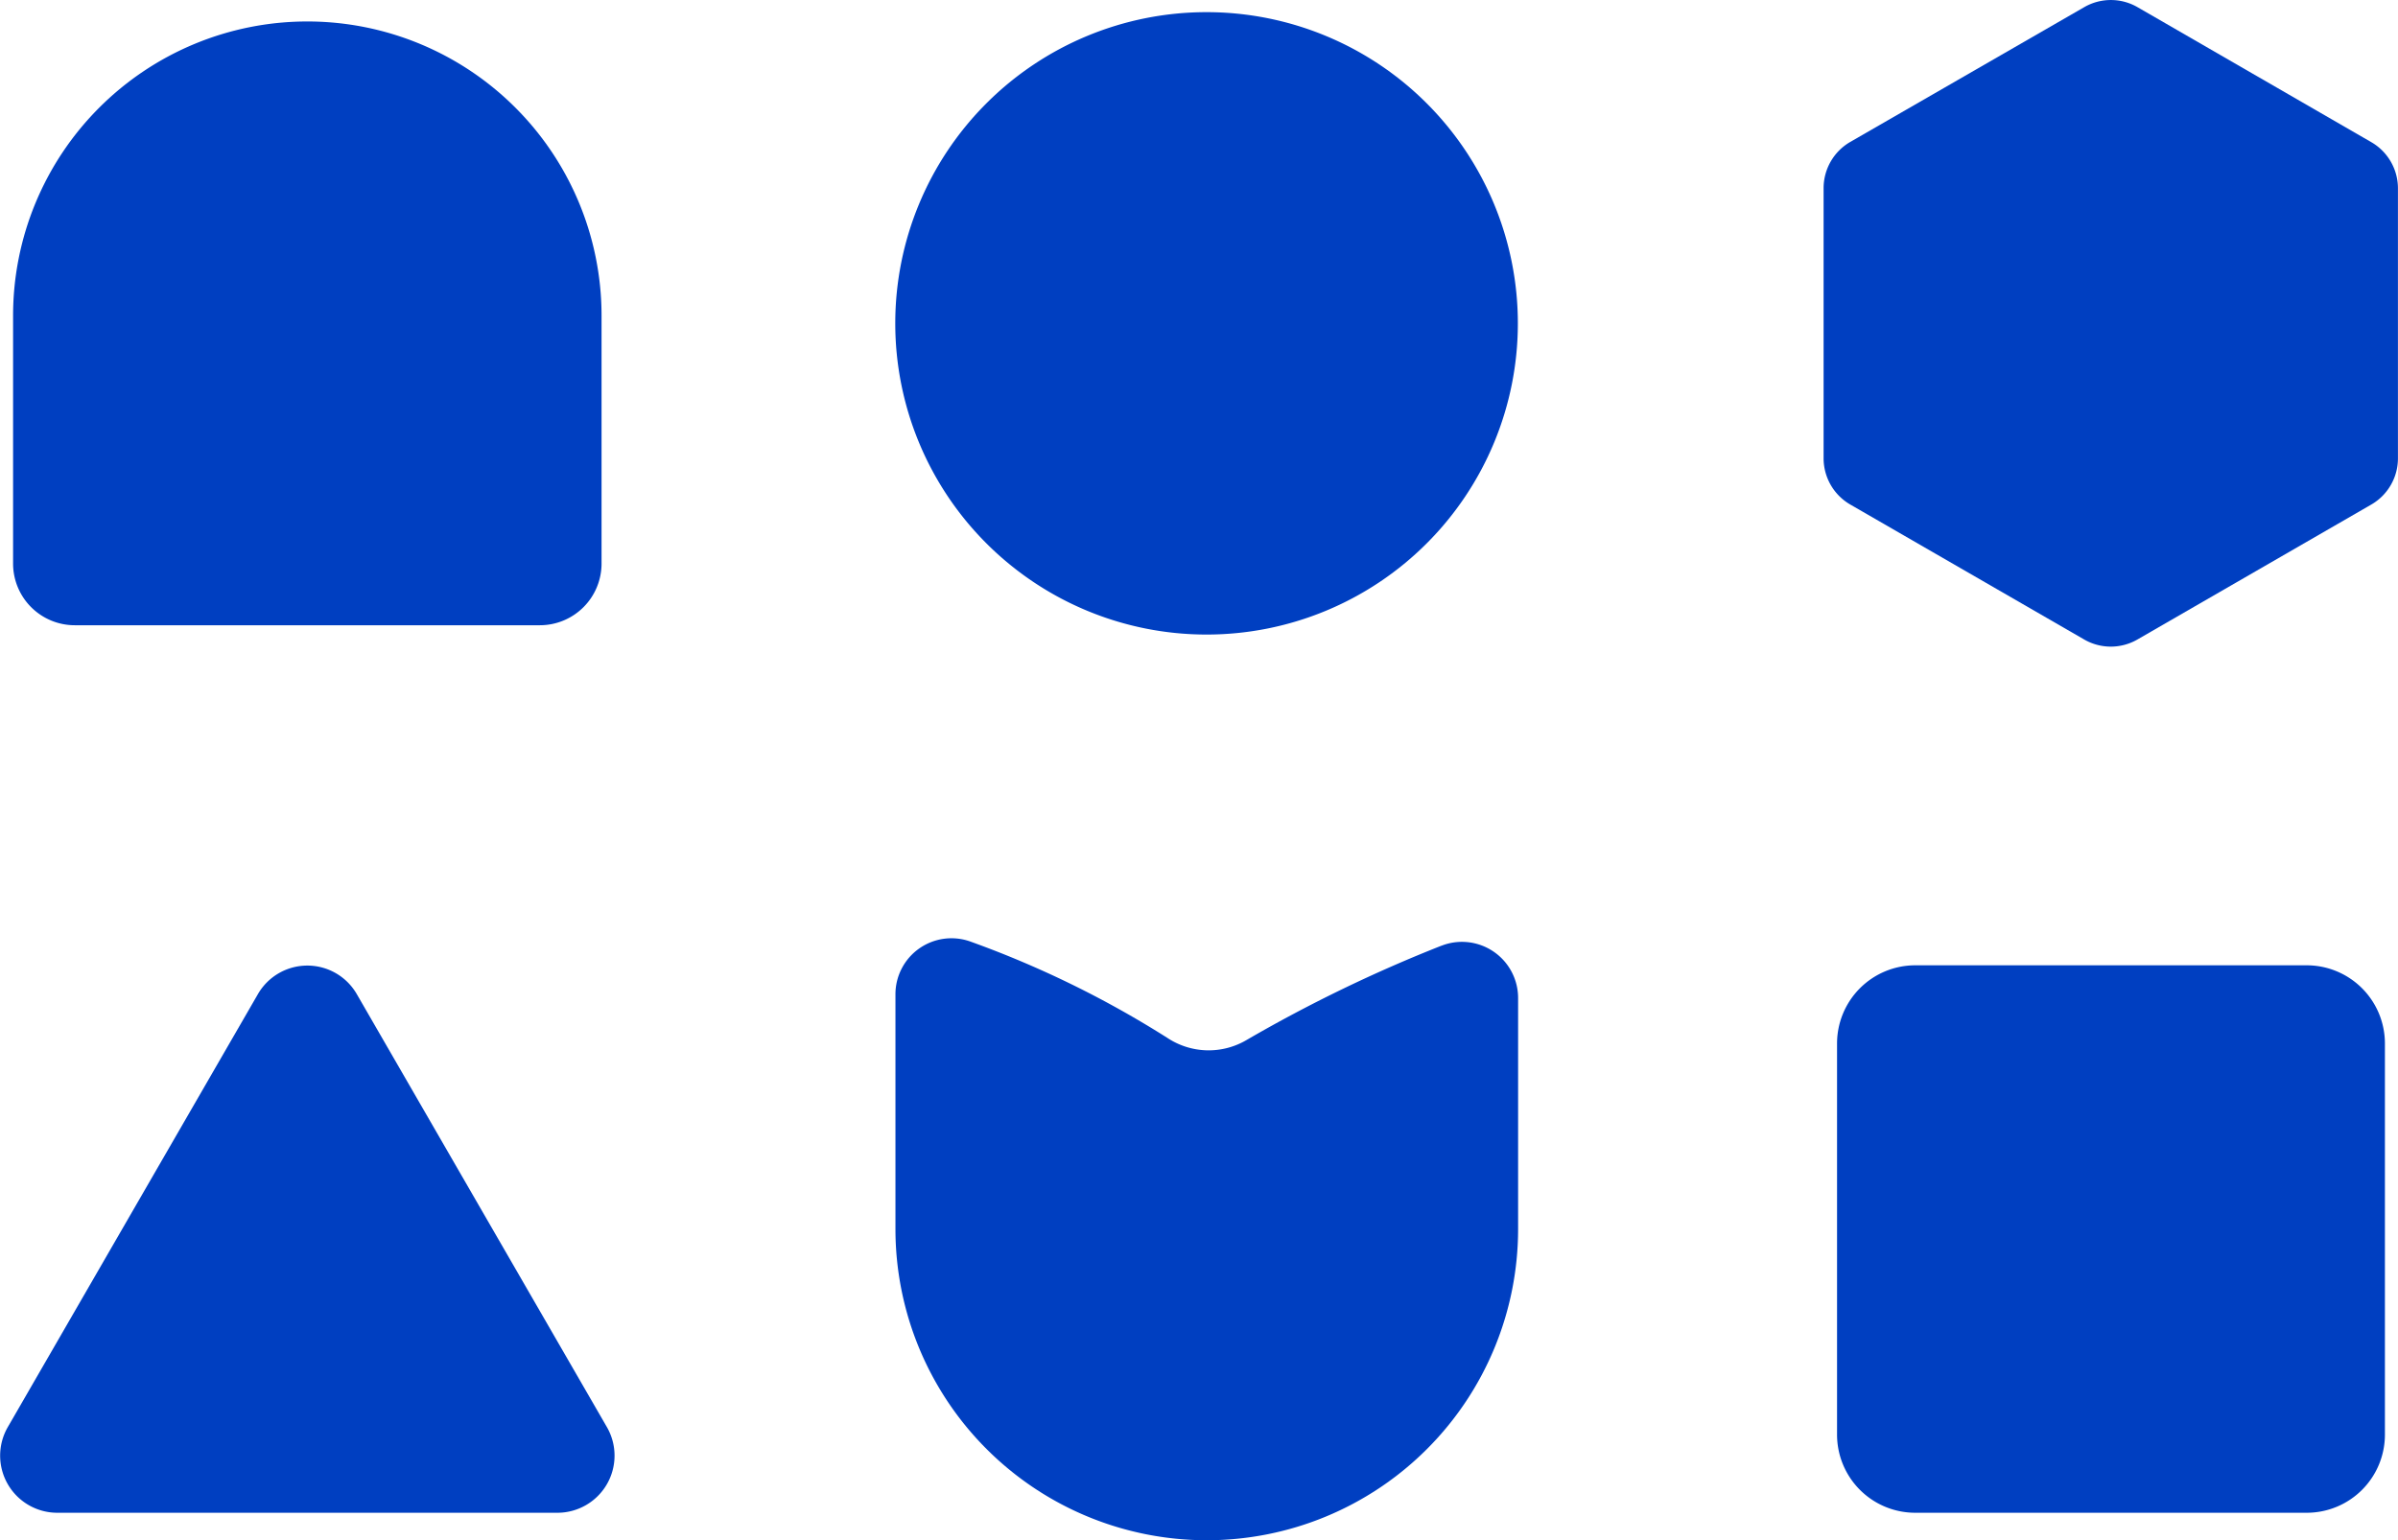
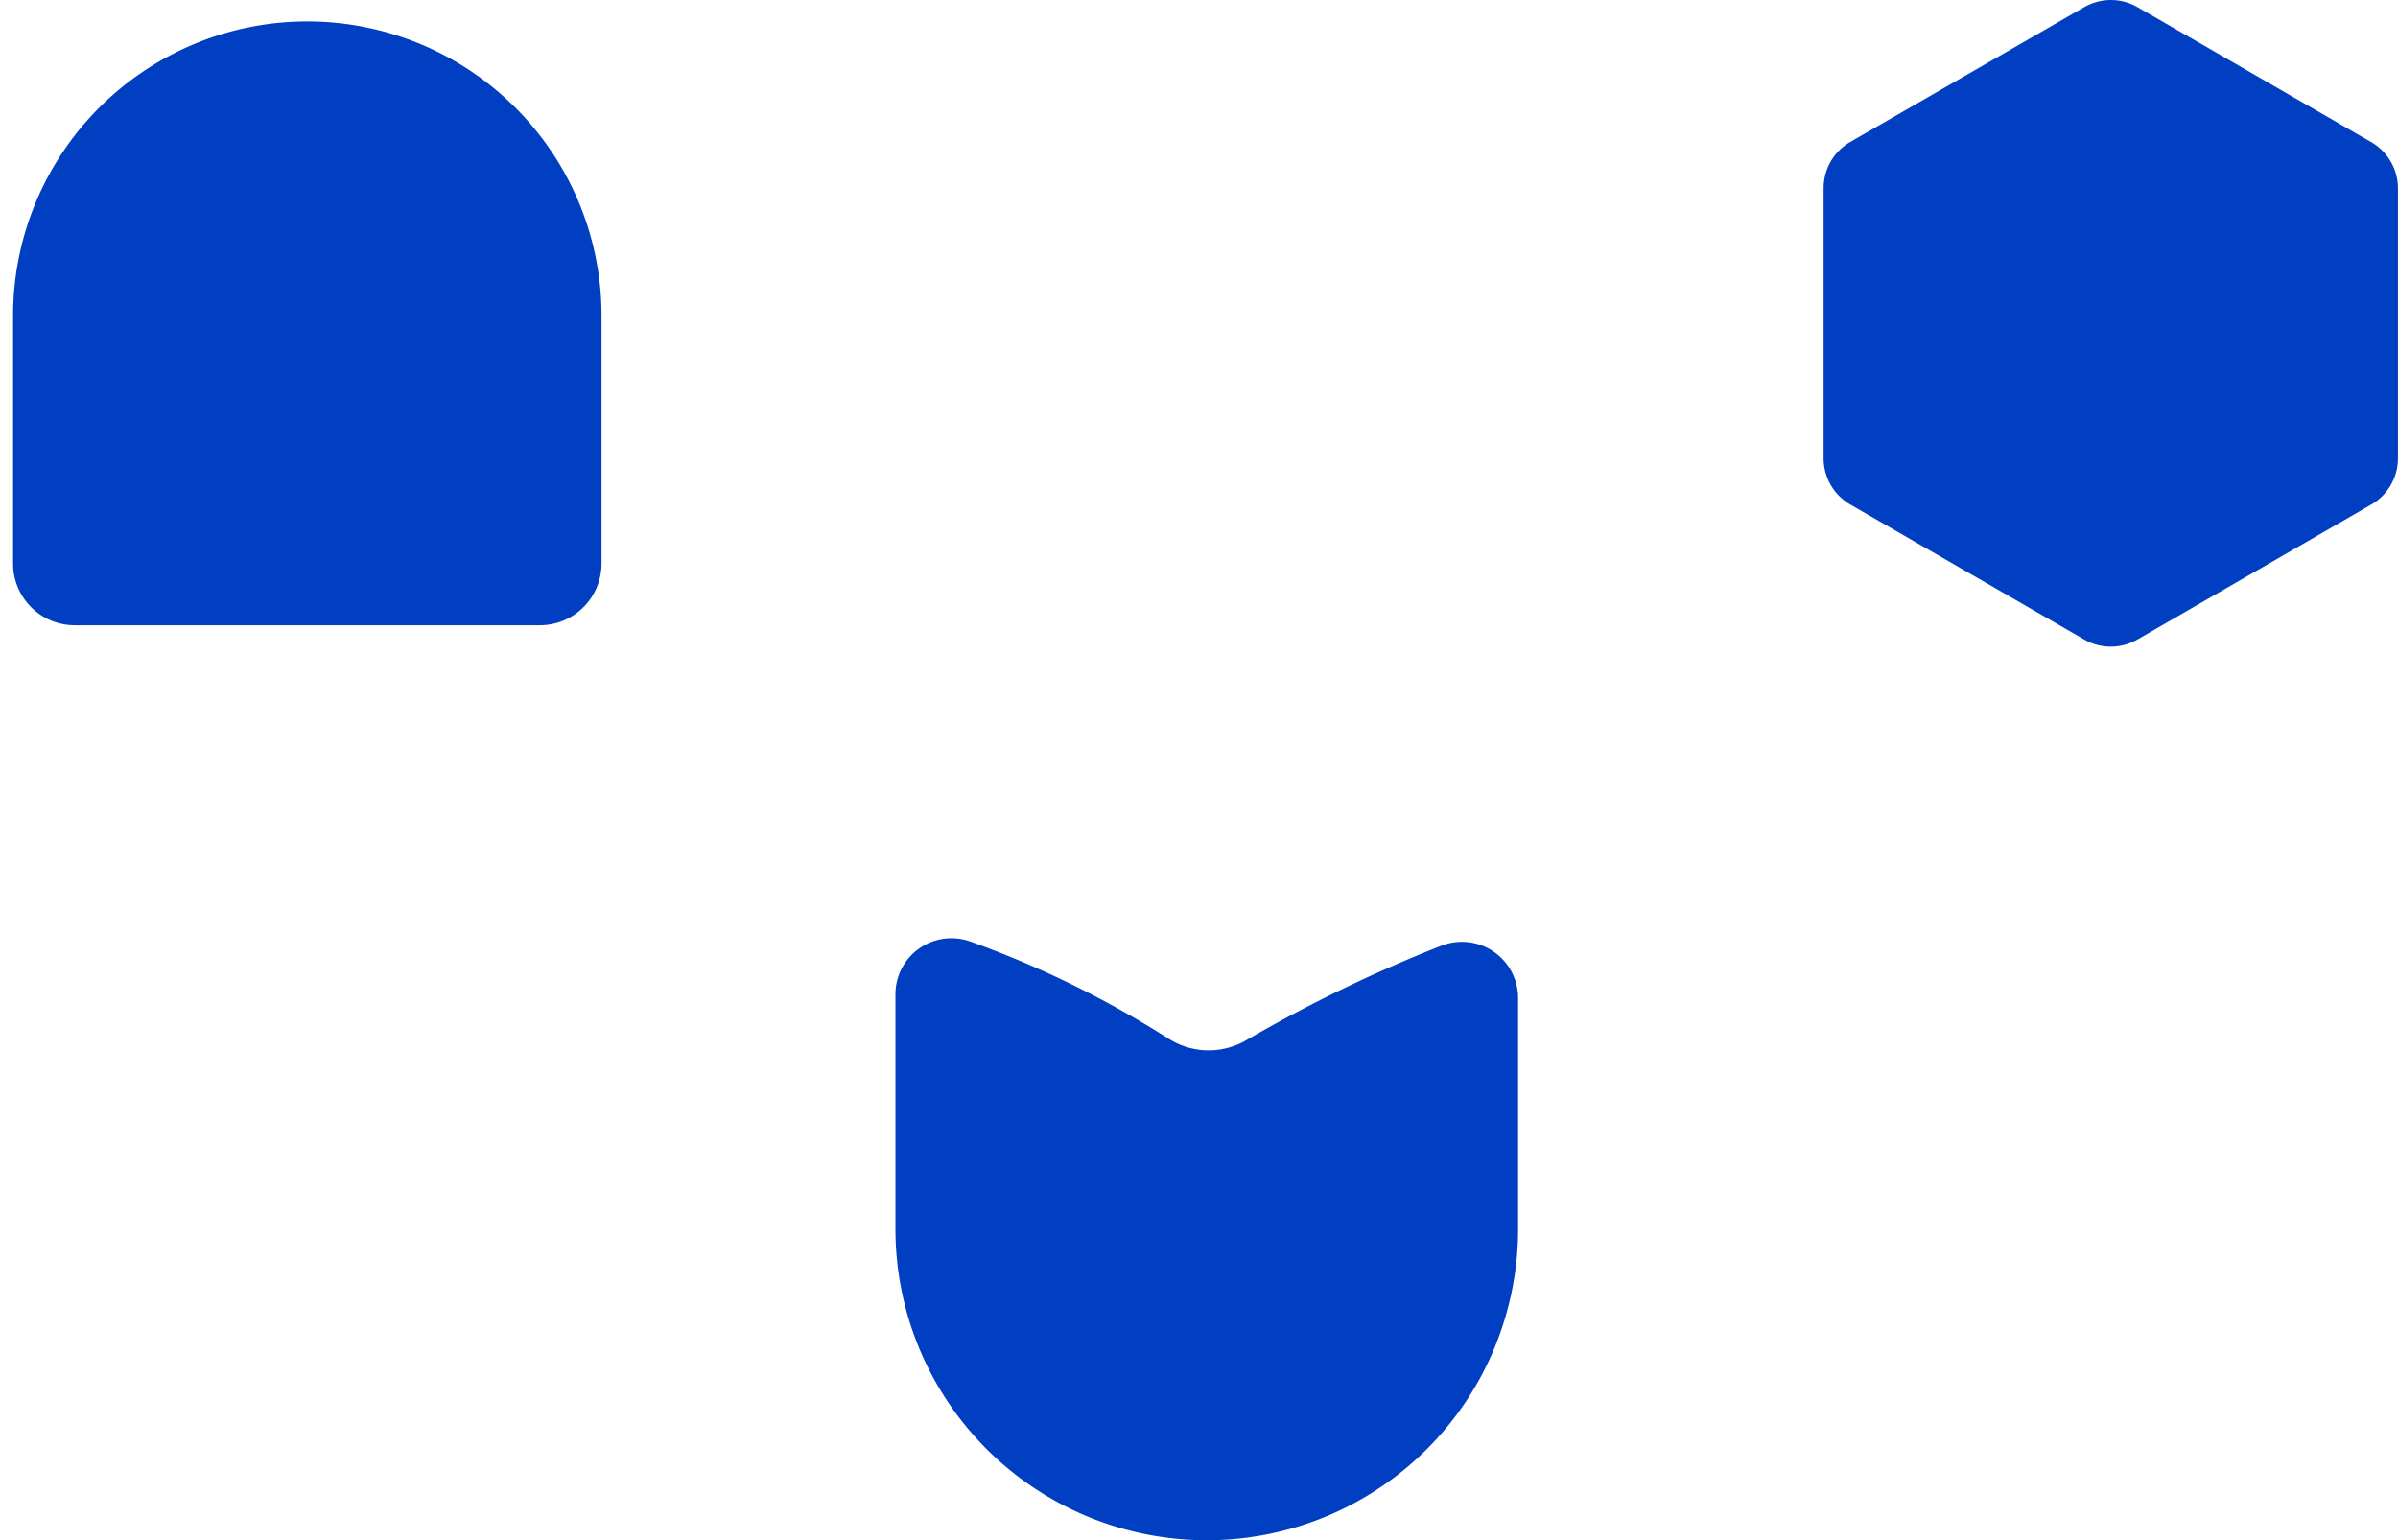
<svg xmlns="http://www.w3.org/2000/svg" width="38.863" height="24.967" viewBox="0 0 38.863 24.967">
  <g id="Groupe_574" data-name="Groupe 574" transform="translate(-333.453 -18.788)">
-     <path id="Tracé_1231" data-name="Tracé 1231" d="M13.825.136A5.045,5.045,0,1,1,8.78,5.181,5.045,5.045,0,0,1,13.825.136" transform="translate(339.182 18.849)" fill="#003fc1" />
-     <path id="Tracé_1232" data-name="Tracé 1232" d="M19.157,9.376H25.5a1.268,1.268,0,0,1,1.268,1.268v6.339A1.267,1.267,0,0,1,25.5,18.251H19.157a1.267,1.267,0,0,1-1.268-1.268V10.644a1.268,1.268,0,0,1,1.268-1.268" transform="translate(345.336 25.061)" fill="#003fc1" />
    <path id="Tracé_1233" data-name="Tracé 1233" d="M4.916.241h0A4.769,4.769,0,0,1,9.684,5.01V9.029a1,1,0,0,1-1,1H1.147a1,1,0,0,1-1-1V5.01A4.769,4.769,0,0,1,4.916.241" transform="translate(333.518 18.895)" fill="#003fc1" />
    <path id="Tracé_1234" data-name="Tracé 1234" d="M17.629,9.389a23.312,23.312,0,0,0-3.154,1.527,1.21,1.21,0,0,1-1.28-.03,16.184,16.184,0,0,0-3.2-1.566.908.908,0,0,0-1.212.861v3.8a5.045,5.045,0,1,0,10.091,0V10.238a.91.91,0,0,0-1.243-.849" transform="translate(339.182 24.731)" fill="#003fc1" />
    <path id="Tracé_1235" data-name="Tracé 1235" d="M18.365,8.178l3.791,2.188a.863.863,0,0,0,.863,0l3.791-2.188a.864.864,0,0,0,.431-.748V3.052a.864.864,0,0,0-.431-.748L23.02.115a.863.863,0,0,0-.863,0L18.365,2.3a.866.866,0,0,0-.432.748V7.43a.866.866,0,0,0,.432.748" transform="translate(345.074 18.789)" fill="#003fc1" />
-     <path id="Tracé_1236" data-name="Tracé 1236" d="M4.98,18.445H.927a.926.926,0,0,1-.8-1.39l2.027-3.51,2.027-3.51a.925.925,0,0,1,1.6,0l2.027,3.51,2.027,3.51a.926.926,0,0,1-.8,1.39Z" transform="translate(333.453 24.867)" fill="#003fc1" />
  </g>
</svg>